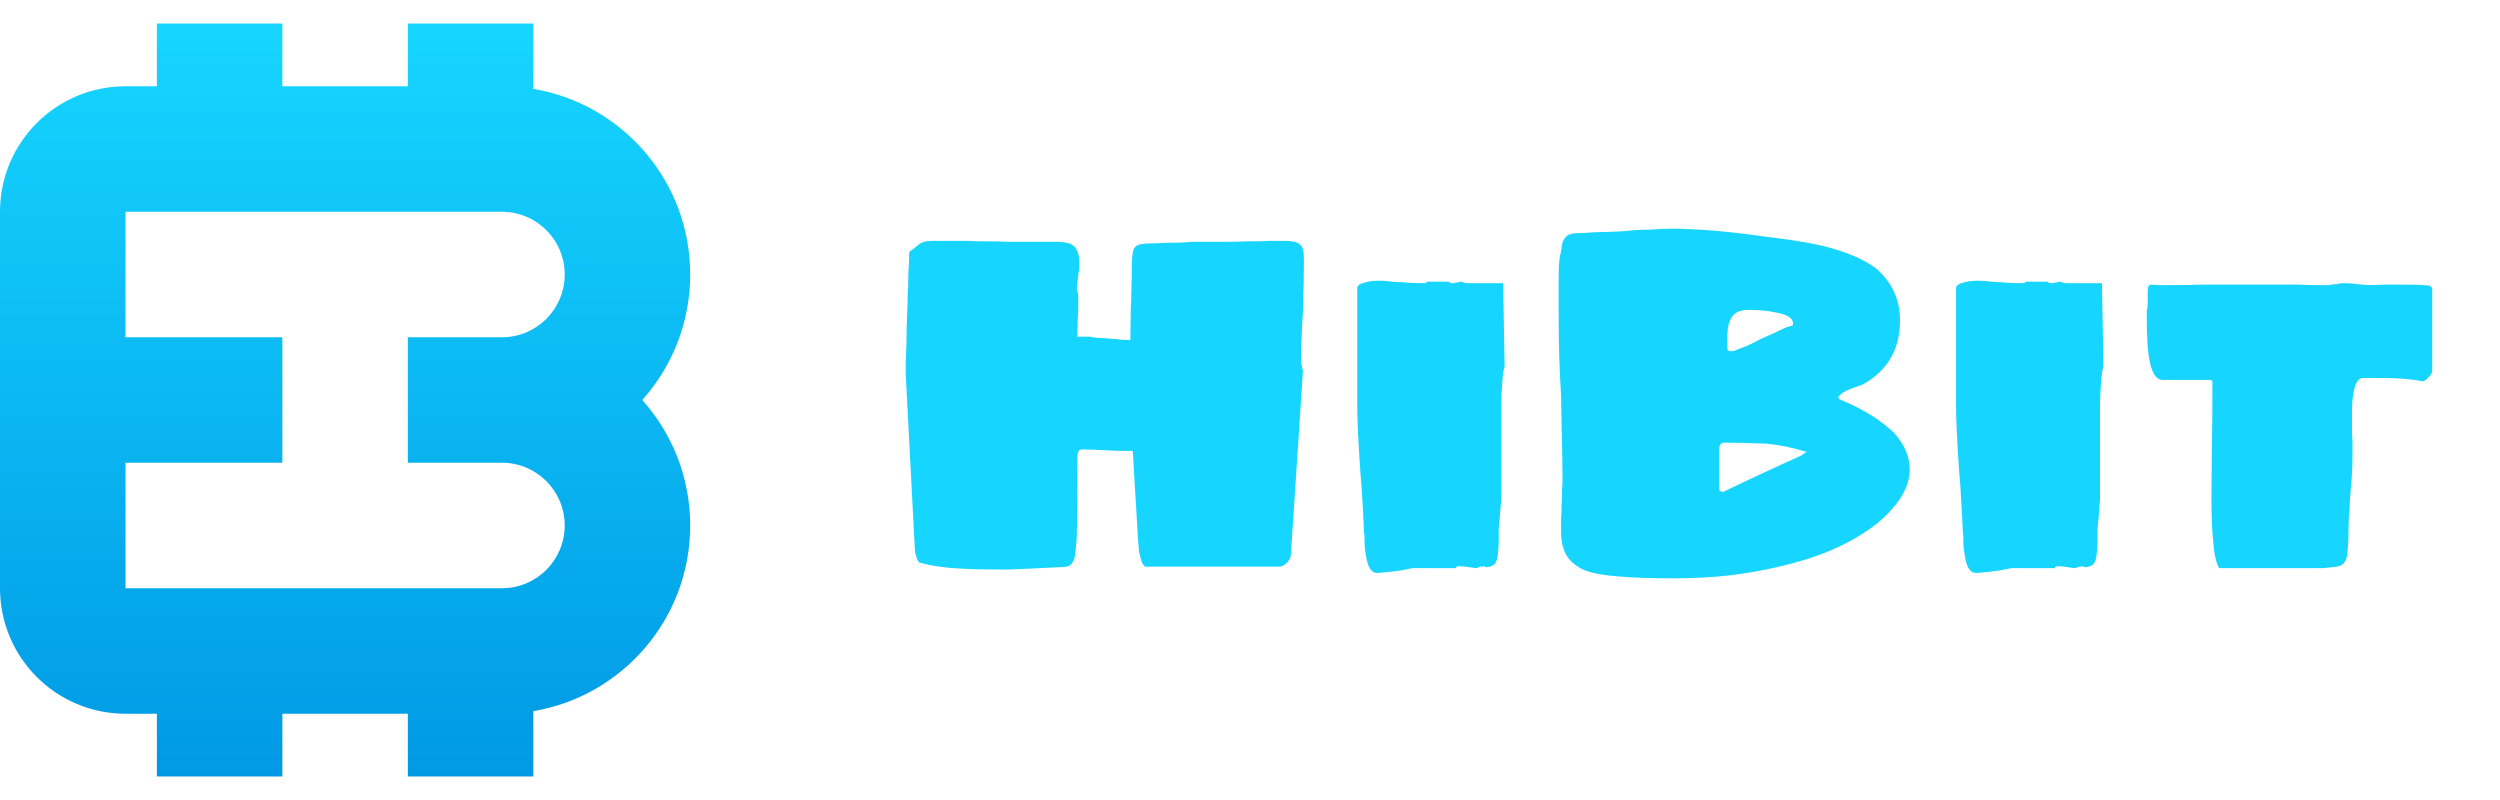
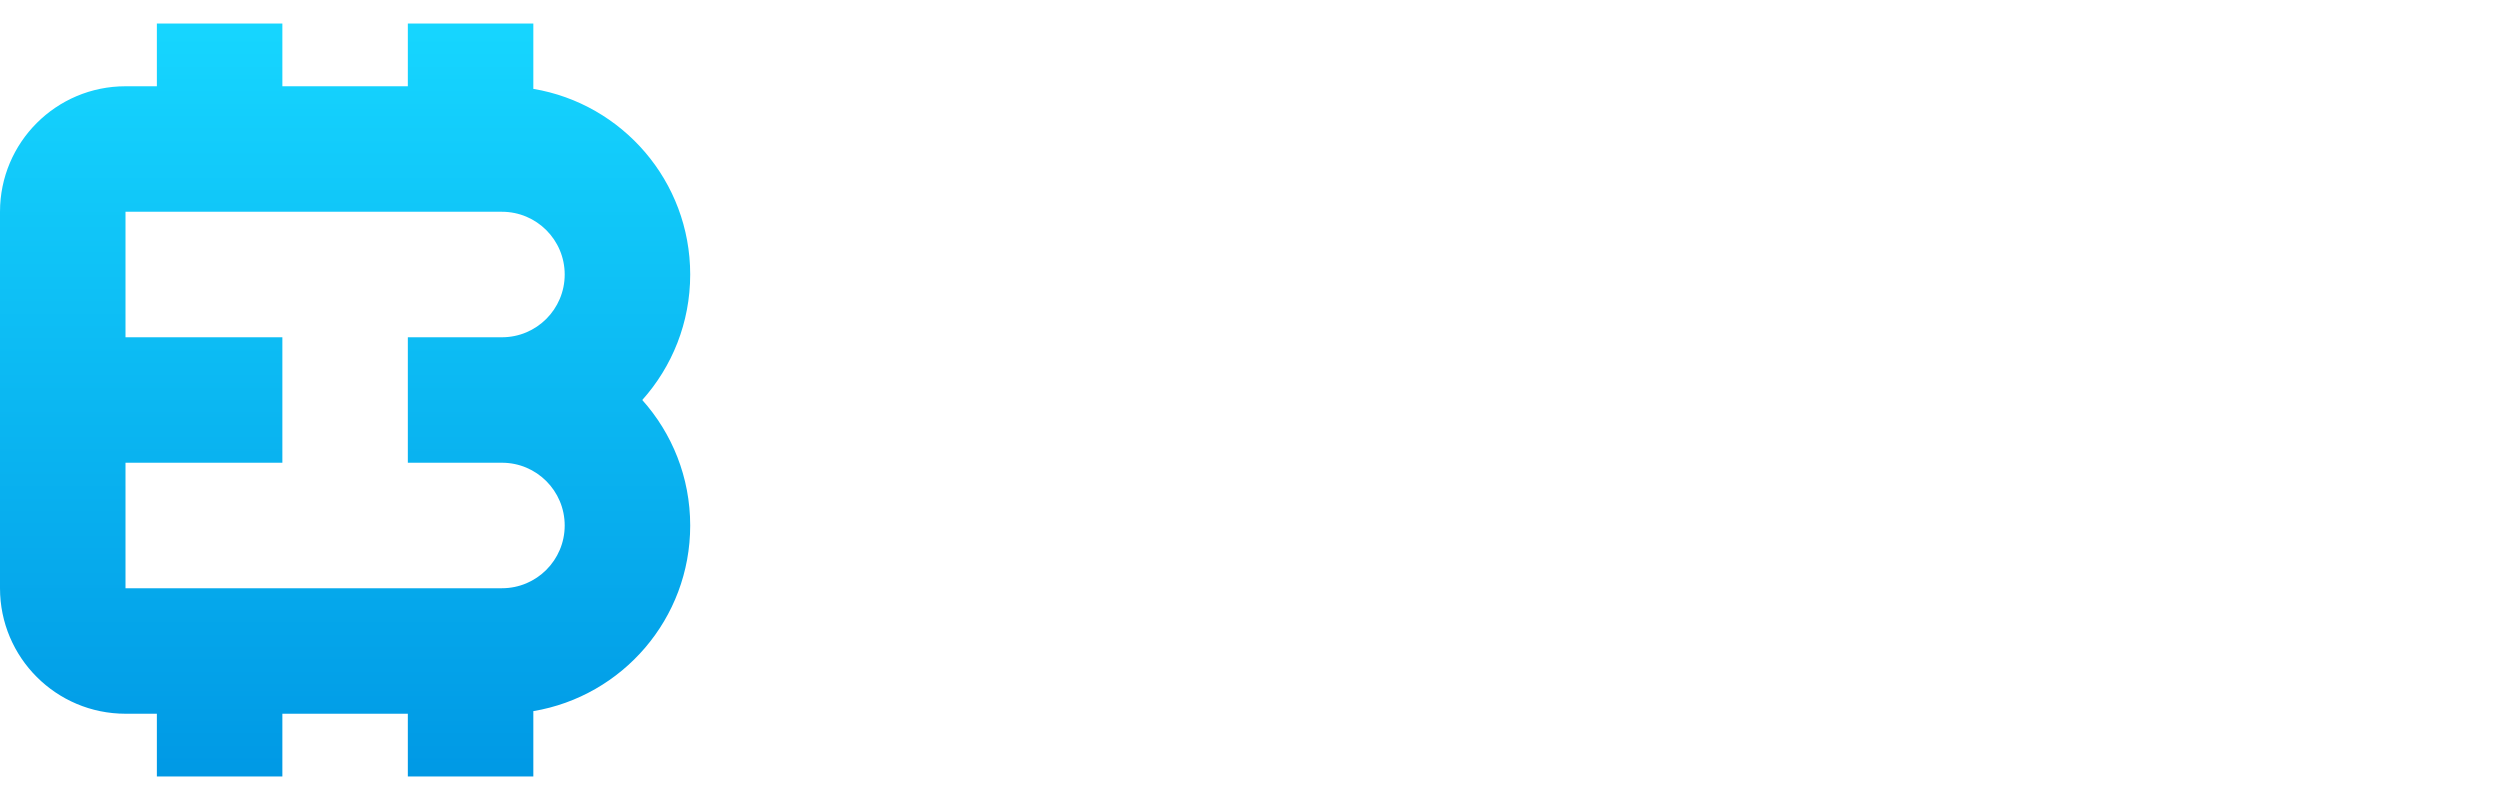
<svg xmlns="http://www.w3.org/2000/svg" width="75" height="24" viewBox="0 0 75 24" fill="none">
  <path fill-rule="evenodd" clip-rule="evenodd" d="M4.706 0.706V2.588H3.765C1.686 2.588 0 4.274 0 6.353V17.647C0 19.726 1.686 21.412 3.765 21.412H4.706V23.294H8.471V21.412H12.235V23.294H16V21.334C18.671 20.886 20.706 18.563 20.706 15.765C20.706 14.318 20.162 12.999 19.268 12C20.162 11.001 20.706 9.682 20.706 8.235C20.706 5.437 18.671 3.114 16 2.666V0.706H12.235V2.588H8.471V0.706H4.706ZM15.059 13.882H12.235V10.118H15.059C16.098 10.118 16.941 9.275 16.941 8.235C16.941 7.196 16.098 6.353 15.059 6.353H3.765V10.118H8.471V13.882L3.765 13.882V17.647H15.059C16.098 17.647 16.941 16.804 16.941 15.765C16.941 14.725 16.098 13.882 15.059 13.882Z" fill="url(#paint0_linear_173_4435)" />
-   <path d="M30.204 17.087C29.592 17.087 29.134 17.078 28.833 17.058C28.366 17.039 27.958 16.98 27.608 16.883C27.569 16.883 27.53 16.825 27.491 16.708C27.462 16.621 27.447 16.553 27.447 16.504L27.17 11.194V10.902C27.17 10.834 27.175 10.713 27.185 10.537C27.194 10.362 27.199 10.129 27.199 9.837L27.228 9.079C27.228 8.884 27.233 8.738 27.243 8.641C27.243 8.349 27.253 8.067 27.272 7.795C27.272 7.707 27.272 7.649 27.272 7.62C27.282 7.581 27.287 7.557 27.287 7.547C27.306 7.537 27.34 7.513 27.389 7.474C27.447 7.425 27.496 7.386 27.535 7.357C27.632 7.27 27.773 7.226 27.958 7.226H28.804H29.037C29.134 7.236 29.314 7.24 29.577 7.24C29.859 7.24 30.088 7.245 30.263 7.255H30.934H31.474H31.692C31.945 7.255 32.115 7.294 32.203 7.372C32.32 7.459 32.378 7.629 32.378 7.882V8.028C32.378 8.067 32.373 8.106 32.363 8.145C32.354 8.184 32.349 8.223 32.349 8.262L32.32 8.495L32.305 8.67C32.305 8.709 32.315 8.748 32.334 8.787C32.344 8.826 32.349 8.874 32.349 8.933C32.349 9.195 32.344 9.385 32.334 9.502L32.32 10.1H32.699C32.825 10.129 32.962 10.143 33.107 10.143C33.302 10.163 33.438 10.173 33.516 10.173C33.603 10.192 33.735 10.202 33.91 10.202L33.924 9.21C33.934 9.122 33.939 8.996 33.939 8.831L33.953 8.232V8.116C33.953 7.96 33.958 7.824 33.968 7.707C33.978 7.581 33.997 7.493 34.026 7.445C34.085 7.367 34.153 7.328 34.231 7.328C34.289 7.309 34.425 7.299 34.639 7.299L35.033 7.284C35.315 7.284 35.548 7.275 35.733 7.255H36.565C36.954 7.255 37.236 7.25 37.411 7.24C37.751 7.24 37.985 7.236 38.111 7.226H38.505C38.738 7.226 38.894 7.255 38.972 7.313C39.03 7.352 39.069 7.411 39.089 7.488C39.108 7.557 39.118 7.659 39.118 7.795C39.118 8.174 39.108 8.685 39.089 9.327C39.05 9.949 39.03 10.45 39.03 10.829C39.03 10.887 39.04 10.936 39.059 10.975C39.059 11.014 39.064 11.048 39.074 11.077C39.084 11.097 39.089 11.111 39.089 11.121L38.724 16.665C38.724 16.713 38.69 16.781 38.622 16.869C38.534 16.956 38.456 17 38.388 17H34.377C34.347 17 34.318 16.976 34.289 16.927C34.26 16.878 34.236 16.815 34.216 16.737C34.206 16.689 34.192 16.626 34.172 16.548C34.163 16.46 34.153 16.353 34.143 16.227L33.983 13.528H33.881C33.618 13.528 33.409 13.523 33.253 13.513C32.884 13.494 32.655 13.484 32.568 13.484H32.451C32.363 13.484 32.32 13.567 32.32 13.732C32.32 14.938 32.315 15.707 32.305 16.037C32.305 16.115 32.29 16.3 32.261 16.591C32.242 16.815 32.159 16.951 32.013 17L31.794 17.015C31.036 17.053 30.506 17.078 30.204 17.087ZM41.316 17.19C41.141 17.19 41.029 17.015 40.98 16.665C40.951 16.519 40.937 16.387 40.937 16.271C40.937 16.115 40.932 16.018 40.922 15.979C40.912 15.697 40.888 15.249 40.849 14.637L40.805 14.082C40.747 13.226 40.718 12.594 40.718 12.186V8.641C40.718 8.563 40.805 8.505 40.98 8.466C41.078 8.437 41.214 8.422 41.389 8.422C41.506 8.422 41.632 8.432 41.768 8.451C41.904 8.461 42.007 8.466 42.075 8.466C42.221 8.485 42.449 8.495 42.76 8.495L42.819 8.451H43.461C43.49 8.48 43.524 8.495 43.563 8.495H43.621C43.631 8.485 43.655 8.48 43.694 8.48C43.713 8.471 43.742 8.466 43.781 8.466C43.791 8.456 43.801 8.451 43.811 8.451C43.82 8.451 43.825 8.451 43.825 8.451C43.854 8.451 43.888 8.461 43.927 8.48C43.966 8.49 43.995 8.495 44.015 8.495H45.094L45.138 11.004C45.138 11.014 45.128 11.048 45.109 11.106C45.099 11.155 45.09 11.223 45.08 11.311C45.051 11.661 45.036 11.938 45.036 12.142V14.987L44.992 15.541C44.963 15.784 44.953 15.984 44.963 16.139C44.963 16.343 44.953 16.509 44.934 16.635C44.924 16.752 44.895 16.844 44.846 16.913C44.788 16.98 44.696 17.015 44.569 17.015L44.555 17L44.511 16.985C44.491 16.985 44.482 16.99 44.482 17H44.409C44.35 17.02 44.316 17.034 44.307 17.044C44.258 17.044 44.146 17.029 43.971 17L43.767 16.985C43.718 16.985 43.689 17.005 43.679 17.044H42.585H42.381L42.002 17.117L41.651 17.16L41.316 17.19ZM50.202 17.35C49.512 17.35 48.957 17.331 48.539 17.292C48.131 17.263 47.805 17.204 47.562 17.117C47.309 17.01 47.124 16.864 47.007 16.679C46.891 16.494 46.832 16.246 46.832 15.935V15.57C46.842 15.473 46.847 15.327 46.847 15.133C46.857 15.036 46.861 14.89 46.861 14.695C46.871 14.598 46.876 14.496 46.876 14.389C46.876 14.019 46.866 13.465 46.847 12.726L46.832 11.85C46.784 11.16 46.759 10.323 46.759 9.341V8.845V8.393C46.759 8.053 46.774 7.805 46.803 7.649C46.823 7.6 46.832 7.557 46.832 7.518C46.842 7.479 46.847 7.45 46.847 7.43C46.857 7.255 46.929 7.124 47.066 7.036C47.144 7.007 47.251 6.992 47.387 6.992C47.474 6.992 47.567 6.988 47.664 6.978C47.771 6.968 47.883 6.963 47.999 6.963C48.155 6.963 48.398 6.954 48.729 6.934C48.816 6.924 48.918 6.915 49.035 6.905C49.161 6.895 49.303 6.89 49.458 6.89C49.769 6.871 49.988 6.861 50.115 6.861C50.912 6.861 51.846 6.939 52.916 7.095C53.664 7.182 54.248 7.275 54.666 7.372C55.376 7.547 55.916 7.775 56.285 8.057C56.762 8.466 57 8.986 57 9.618C57 10.435 56.665 11.053 55.994 11.471C55.945 11.5 55.901 11.524 55.862 11.544C55.824 11.554 55.785 11.568 55.746 11.588C55.571 11.636 55.42 11.7 55.294 11.777C55.274 11.787 55.25 11.807 55.221 11.836C55.191 11.855 55.167 11.884 55.148 11.923C55.148 11.923 55.148 11.928 55.148 11.938C55.157 11.938 55.162 11.943 55.162 11.953C55.162 11.953 55.172 11.962 55.191 11.982C55.862 12.254 56.407 12.589 56.825 12.988C57.136 13.338 57.292 13.703 57.292 14.082C57.292 14.617 56.966 15.157 56.315 15.702C55.673 16.207 54.88 16.591 53.937 16.854C53.236 17.049 52.546 17.185 51.865 17.263C51.35 17.321 50.795 17.35 50.202 17.35ZM51.938 10.537C51.987 10.537 52.04 10.523 52.099 10.494C52.352 10.406 52.59 10.299 52.813 10.173C52.95 10.114 53.081 10.056 53.207 9.998C53.343 9.93 53.436 9.886 53.484 9.866L53.616 9.808L53.733 9.779C53.771 9.779 53.791 9.755 53.791 9.706C53.791 9.541 53.611 9.429 53.251 9.37C53.037 9.322 52.77 9.297 52.449 9.297C52.157 9.297 51.972 9.409 51.894 9.633C51.846 9.75 51.822 9.896 51.822 10.071C51.822 10.246 51.822 10.353 51.822 10.392V10.464C51.822 10.513 51.86 10.537 51.938 10.537ZM51.719 14.753C51.729 14.753 51.734 14.748 51.734 14.739C52.415 14.408 53.188 14.048 54.053 13.659C54.092 13.62 54.117 13.601 54.126 13.601L54.199 13.557C53.791 13.431 53.387 13.348 52.989 13.309C52.483 13.29 52.065 13.28 51.734 13.28C51.627 13.28 51.574 13.348 51.574 13.484V14.651C51.574 14.719 51.612 14.753 51.69 14.753H51.719ZM59.281 17.19C59.106 17.19 58.994 17.015 58.945 16.665C58.916 16.519 58.901 16.387 58.901 16.271C58.901 16.115 58.897 16.018 58.887 15.979C58.877 15.697 58.853 15.249 58.814 14.637L58.77 14.082C58.712 13.226 58.682 12.594 58.682 12.186V8.641C58.682 8.563 58.77 8.505 58.945 8.466C59.042 8.437 59.178 8.422 59.354 8.422C59.47 8.422 59.597 8.432 59.733 8.451C59.869 8.461 59.971 8.466 60.039 8.466C60.185 8.485 60.414 8.495 60.725 8.495L60.783 8.451H61.425C61.454 8.48 61.488 8.495 61.527 8.495H61.586C61.595 8.485 61.62 8.48 61.658 8.48C61.678 8.471 61.707 8.466 61.746 8.466C61.756 8.456 61.766 8.451 61.775 8.451C61.785 8.451 61.79 8.451 61.79 8.451C61.819 8.451 61.853 8.461 61.892 8.48C61.931 8.49 61.96 8.495 61.979 8.495H63.059L63.103 11.004C63.103 11.014 63.093 11.048 63.074 11.106C63.064 11.155 63.054 11.223 63.044 11.311C63.015 11.661 63.001 11.938 63.001 12.142V14.987L62.957 15.541C62.928 15.784 62.918 15.984 62.928 16.139C62.928 16.343 62.918 16.509 62.898 16.635C62.889 16.752 62.86 16.844 62.811 16.913C62.753 16.98 62.66 17.015 62.534 17.015L62.519 17L62.475 16.985C62.456 16.985 62.446 16.99 62.446 17H62.373C62.315 17.02 62.281 17.034 62.271 17.044C62.223 17.044 62.111 17.029 61.936 17L61.731 16.985C61.683 16.985 61.654 17.005 61.644 17.044H60.55H60.346L59.966 17.117L59.616 17.16L59.281 17.19ZM68.969 17.044H68.298H67.54H66.577C66.489 16.908 66.431 16.66 66.402 16.3C66.363 15.979 66.343 15.512 66.343 14.899L66.358 13.295C66.368 12.906 66.372 12.288 66.372 11.442L66.329 11.398H64.884C64.671 11.398 64.529 11.155 64.461 10.669C64.422 10.406 64.403 10.022 64.403 9.516V9.327C64.422 9.259 64.432 9.152 64.432 9.006V8.714L64.447 8.597L64.505 8.539L64.768 8.553H65.059C65.487 8.553 65.813 8.549 66.037 8.539H66.985H67.248H67.744H68.371H68.998C69.125 8.549 69.305 8.553 69.538 8.553H69.903C69.942 8.534 70.005 8.524 70.092 8.524C70.16 8.505 70.224 8.495 70.282 8.495C70.467 8.495 70.608 8.505 70.705 8.524C70.9 8.544 71.046 8.553 71.143 8.553L71.522 8.539H72.091C72.383 8.539 72.582 8.544 72.689 8.553L72.893 8.568C72.903 8.578 72.918 8.592 72.937 8.612C72.957 8.621 72.966 8.631 72.966 8.641V11.121C72.966 11.179 72.932 11.242 72.864 11.311C72.806 11.379 72.748 11.422 72.689 11.442C72.368 11.374 71.95 11.34 71.434 11.34H70.88C70.734 11.34 70.637 11.524 70.588 11.894C70.569 12.001 70.559 12.157 70.559 12.361V12.799C70.559 12.993 70.564 13.139 70.574 13.236V13.645C70.574 14.043 70.554 14.413 70.516 14.753C70.496 15.006 70.486 15.191 70.486 15.308C70.467 15.425 70.457 15.585 70.457 15.789C70.457 16.081 70.447 16.324 70.428 16.519C70.418 16.82 70.306 16.98 70.092 17C69.859 17.029 69.723 17.044 69.684 17.044H68.969Z" fill="#16D6FF" />
  <defs>
    <linearGradient id="paint0_linear_173_4435" x1="0" y1="0.706" x2="0" y2="23.294" gradientUnits="userSpaceOnUse">
      <stop stop-color="#16D6FF" />
      <stop offset="1" stop-color="#0099E5" />
    </linearGradient>
  </defs>
</svg>